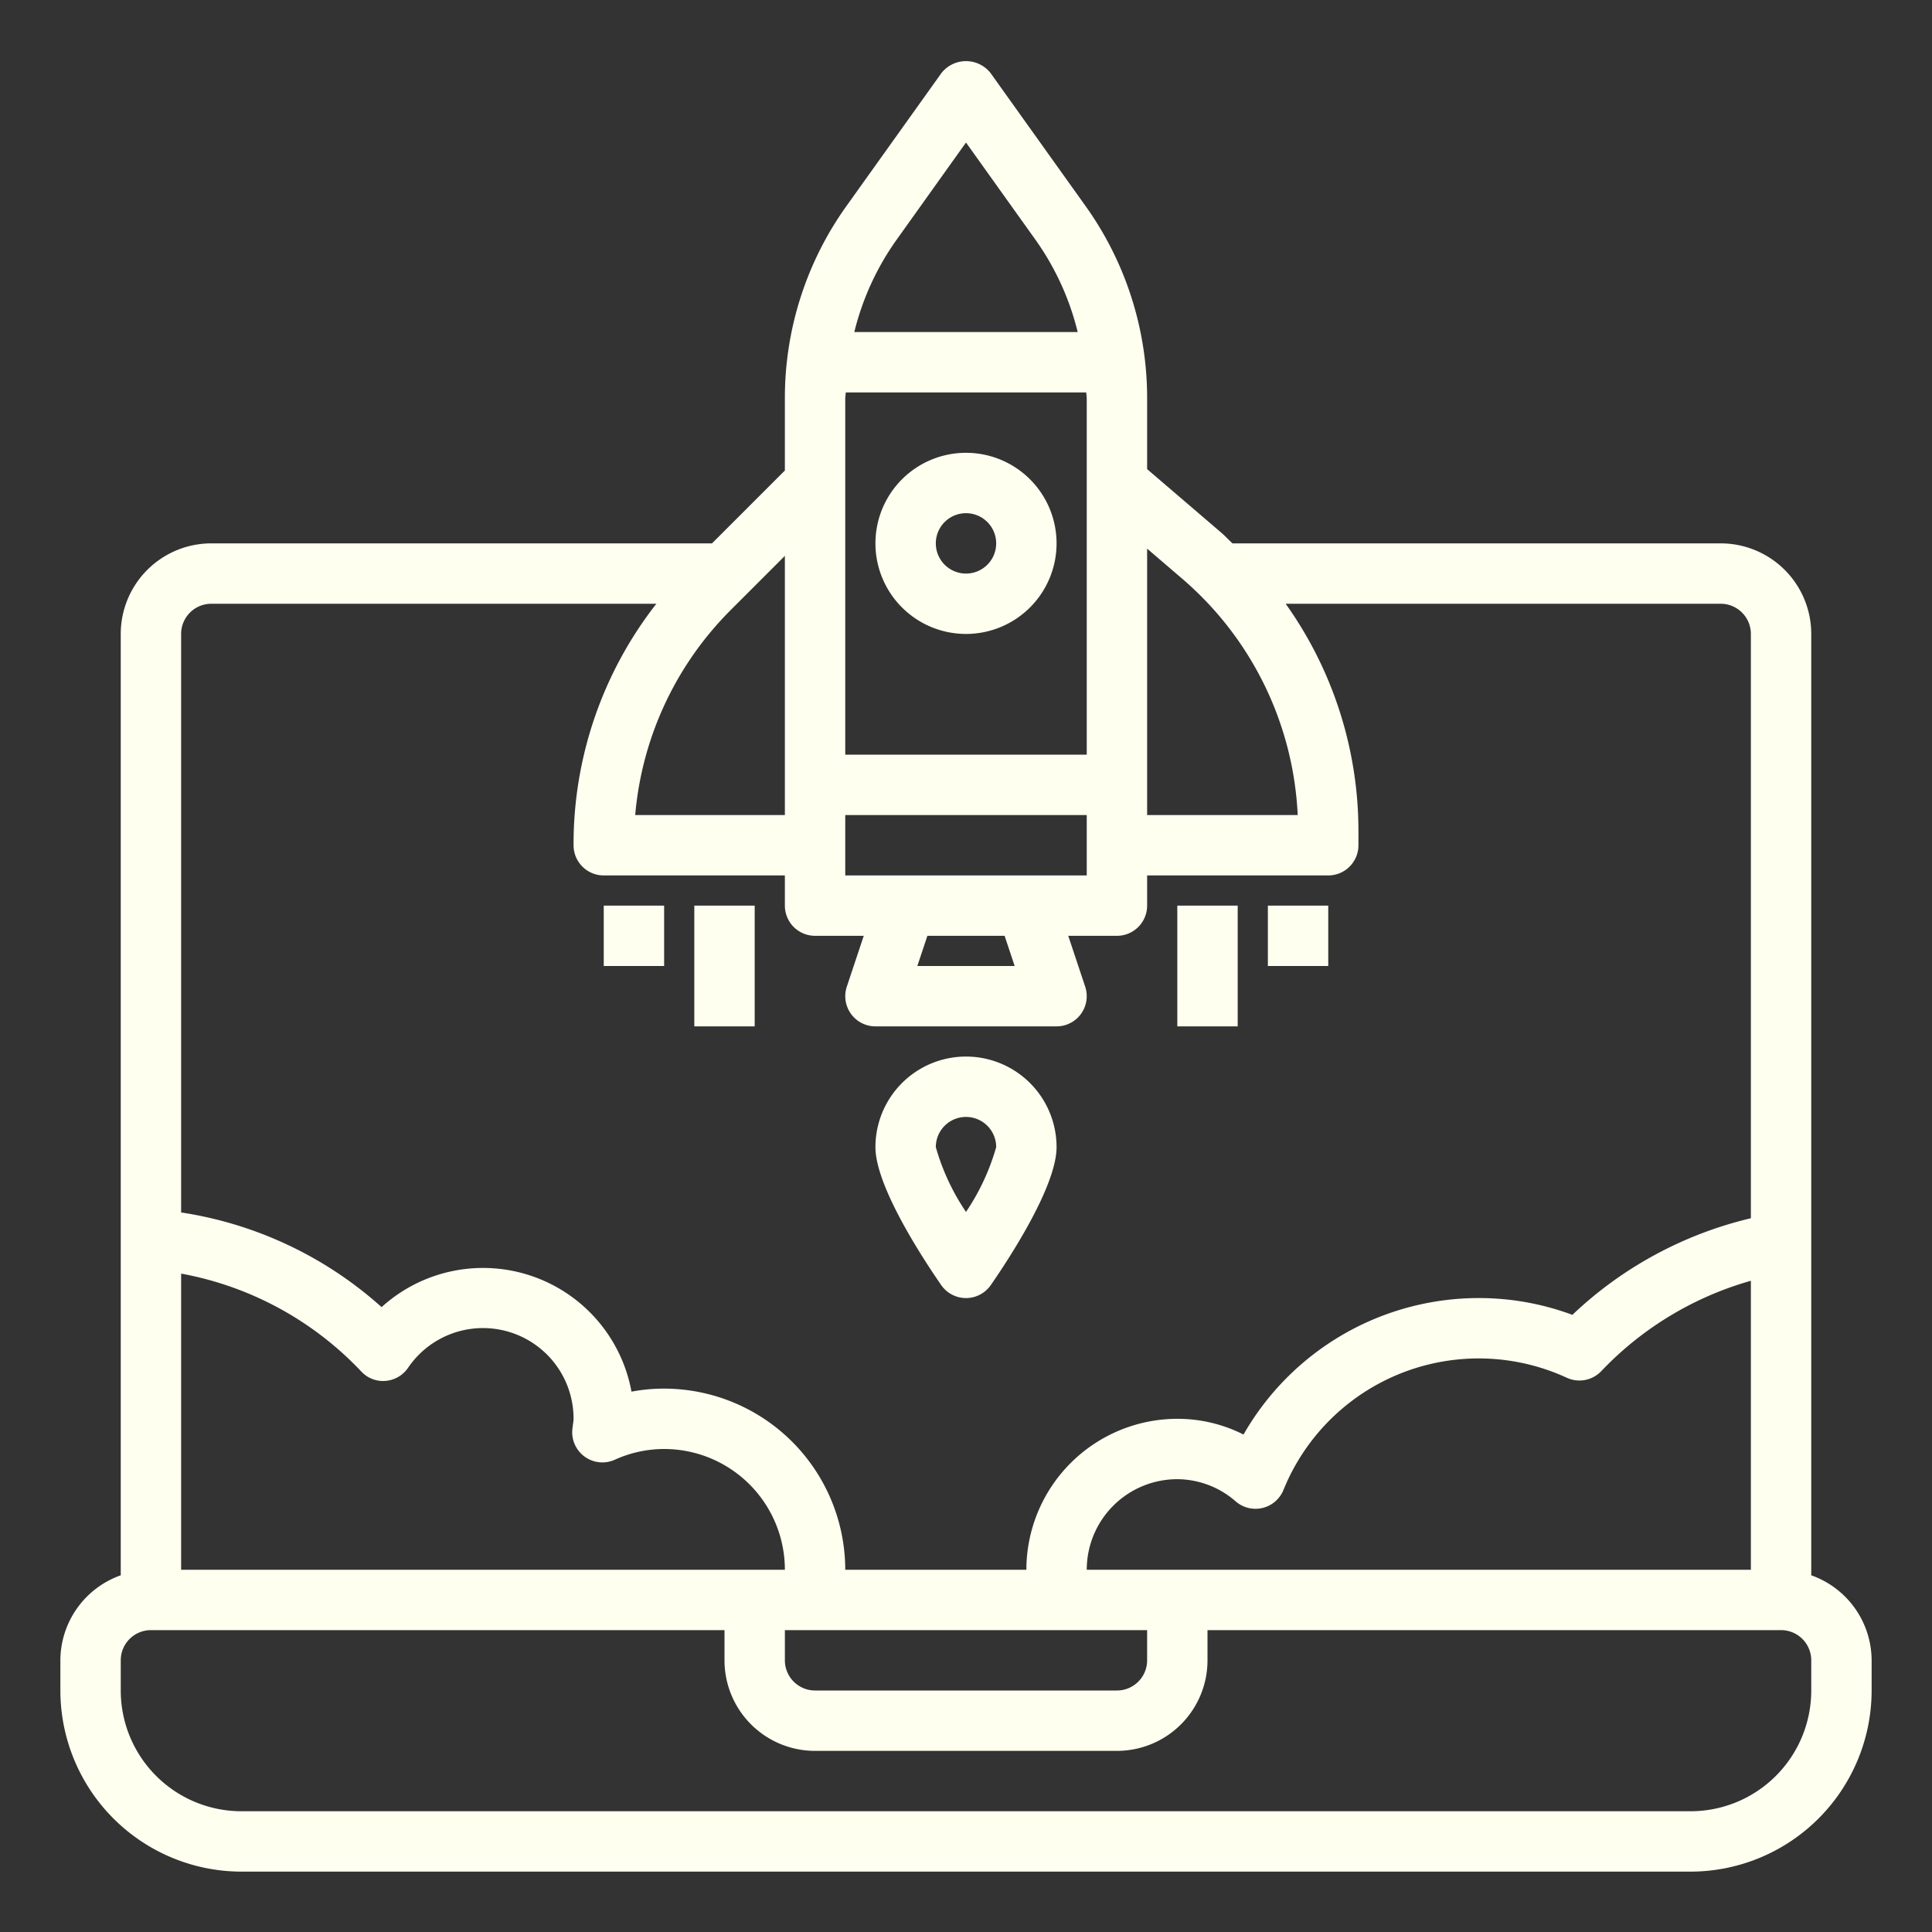
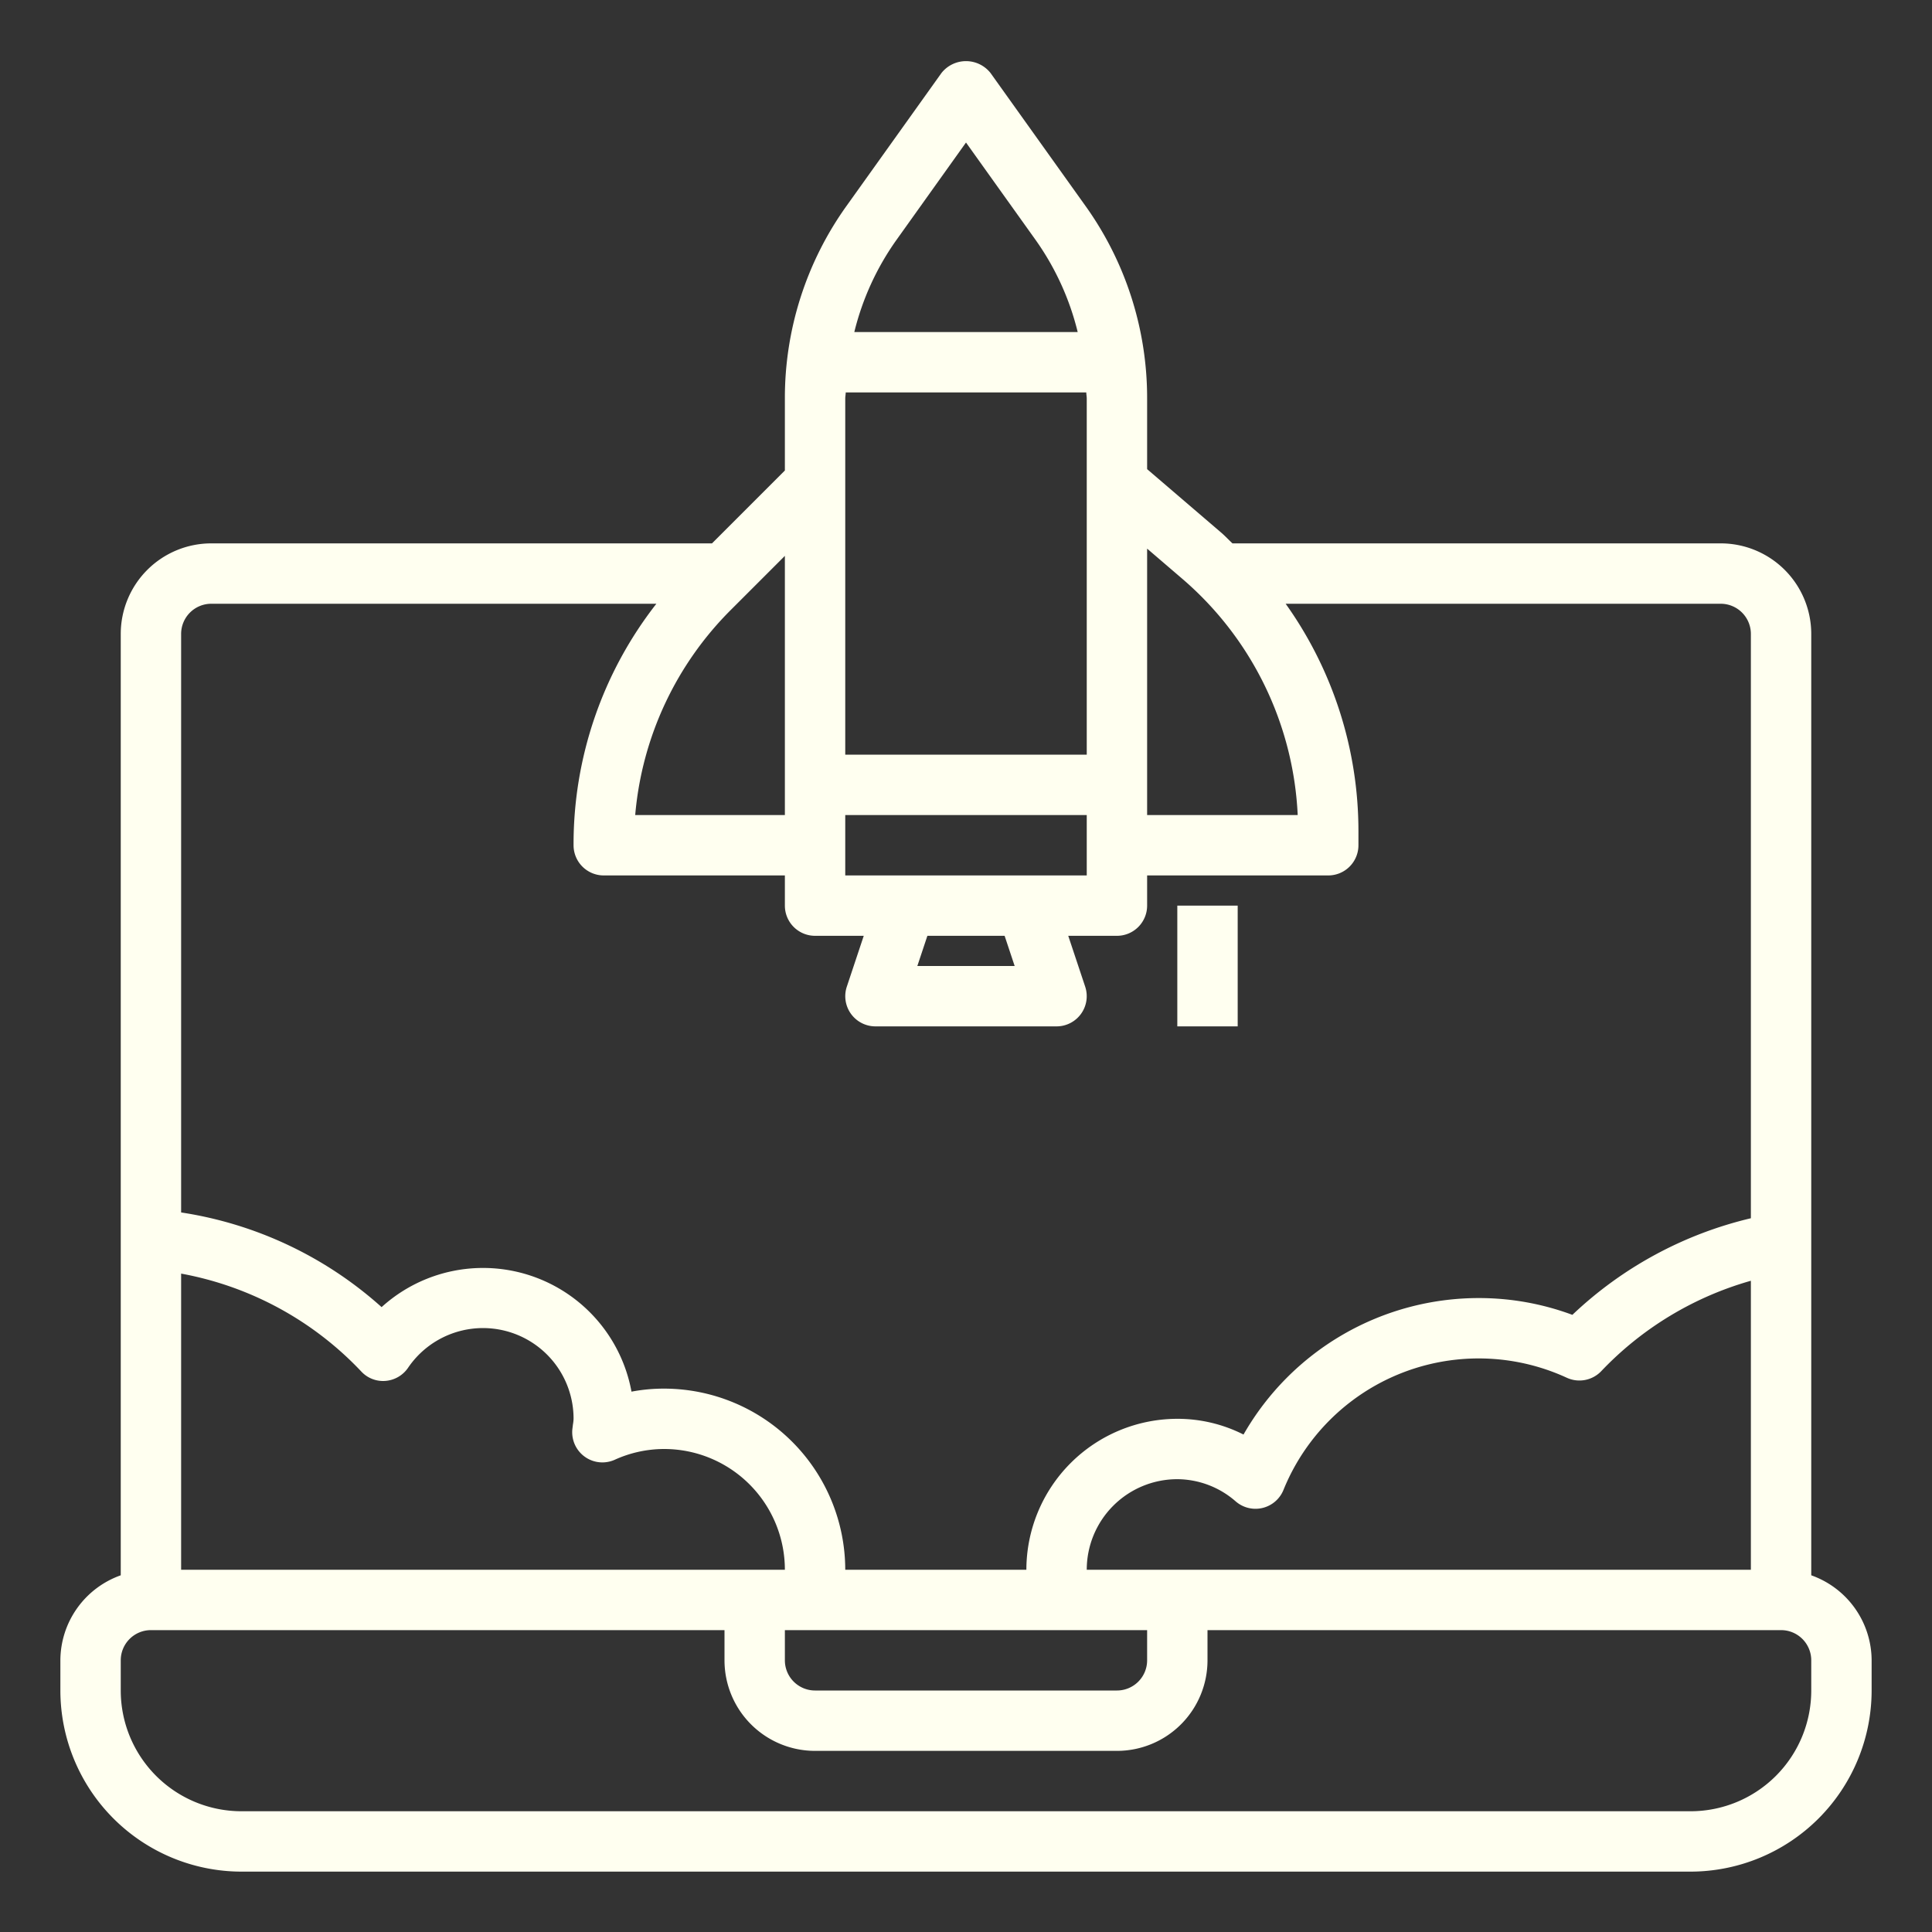
<svg xmlns="http://www.w3.org/2000/svg" height="100px" width="100px" fill="#fffff0" viewBox="0 0 64 64" x="0px" y="0px">
  <rect x="0" y="0" width="64" height="64" fill="#333333" stroke="none" />
  <g>
    <path d="M60,52.184V21a3,3,0,0,0-3-3H40.827c-.124-.115-.238-.24-.367-.351L38,15.541V13.205a10.93,10.93,0,0,0-2.049-6.393L32.813,2.419a1.036,1.036,0,0,0-1.626,0L28.049,6.812A10.93,10.93,0,0,0,26,13.205v2.381L23.586,18H7a3,3,0,0,0-3,3V52.184A3,3,0,0,0,2,55v1a6.006,6.006,0,0,0,6,6H56a6.006,6.006,0,0,0,6-6V55A3,3,0,0,0,60,52.184ZM26,54H38v1a1,1,0,0,1-1,1H27a1,1,0,0,1-1-1Zm10-2a3,3,0,0,1,3-3,2.962,2.962,0,0,1,1.938.739,1,1,0,0,0,1.577-.379,6.978,6.978,0,0,1,9.39-3.719,1,1,0,0,0,1.138-.219A10.956,10.956,0,0,1,58,42.427V52Zm3.159-32.832A10.983,10.983,0,0,1,42.988,27H38V18.174ZM33.612,32H30.388l.333-1h2.558ZM28,29V27h8v2Zm8-15.795V25H28V13.205c0-.069.014-.136.016-.205h7.968C35.986,13.069,36,13.136,36,13.205ZM32,4.721l2.324,3.253A8.927,8.927,0,0,1,35.7,11H28.3a8.927,8.927,0,0,1,1.378-3.026ZM26,18.414V27H21.042a10.922,10.922,0,0,1,3.18-6.808ZM6,21a1,1,0,0,1,1-1H21.743A12.925,12.925,0,0,0,19,28a1,1,0,0,0,1,1h6v1a1,1,0,0,0,1,1h1.613l-.561,1.684A1,1,0,0,0,29,34h6a1,1,0,0,0,.948-1.316L35.387,31H37a1,1,0,0,0,1-1V29h6a1,1,0,0,0,1-1v-.48A12.972,12.972,0,0,0,42.589,20H57a1,1,0,0,1,1,1V40.356a12.893,12.893,0,0,0-5.913,3.2A8.881,8.881,0,0,0,49,43a8.977,8.977,0,0,0-7.807,4.521A4.84,4.84,0,0,0,39,47a5.006,5.006,0,0,0-5,5H28a6.006,6.006,0,0,0-6-6,5.753,5.753,0,0,0-1.081.1,5,5,0,0,0-8.278-2.8A12.821,12.821,0,0,0,6,40.164Zm5.971,24.436a.984.984,0,0,0,.8.308,1,1,0,0,0,.745-.432A3,3,0,0,1,19,47a1.221,1.221,0,0,1-.02.182l-.019.153a1,1,0,0,0,1.4,1.023A3.96,3.96,0,0,1,22,48a4,4,0,0,1,4,4H6V42.19A10.9,10.9,0,0,1,11.971,45.436ZM60,56a4,4,0,0,1-4,4H8a4,4,0,0,1-4-4V55a1,1,0,0,1,1-1H24v1a3,3,0,0,0,3,3H37a3,3,0,0,0,3-3V54H59a1,1,0,0,1,1,1Z" />
-     <path d="M32,21a3,3,0,1,0-3-3A3,3,0,0,0,32,21Zm0-4a1,1,0,1,1-1,1A1,1,0,0,1,32,17Z" />
-     <path d="M32,43a1,1,0,0,0,.823-.432C33.478,41.62,35,39.278,35,38a3,3,0,0,0-6,0c0,1.278,1.522,3.62,2.177,4.568A1,1,0,0,0,32,43Zm0-6a1,1,0,0,1,1,1,7.491,7.491,0,0,1-1,2.147A7.443,7.443,0,0,1,31,38,1,1,0,0,1,32,37Z" />
    <rect x="39" y="30" width="2" height="4" />
-     <rect x="42" y="30" width="2" height="2" />
-     <rect x="23" y="30" width="2" height="4" />
-     <rect x="20" y="30" width="2" height="2" />
  </g>
</svg>